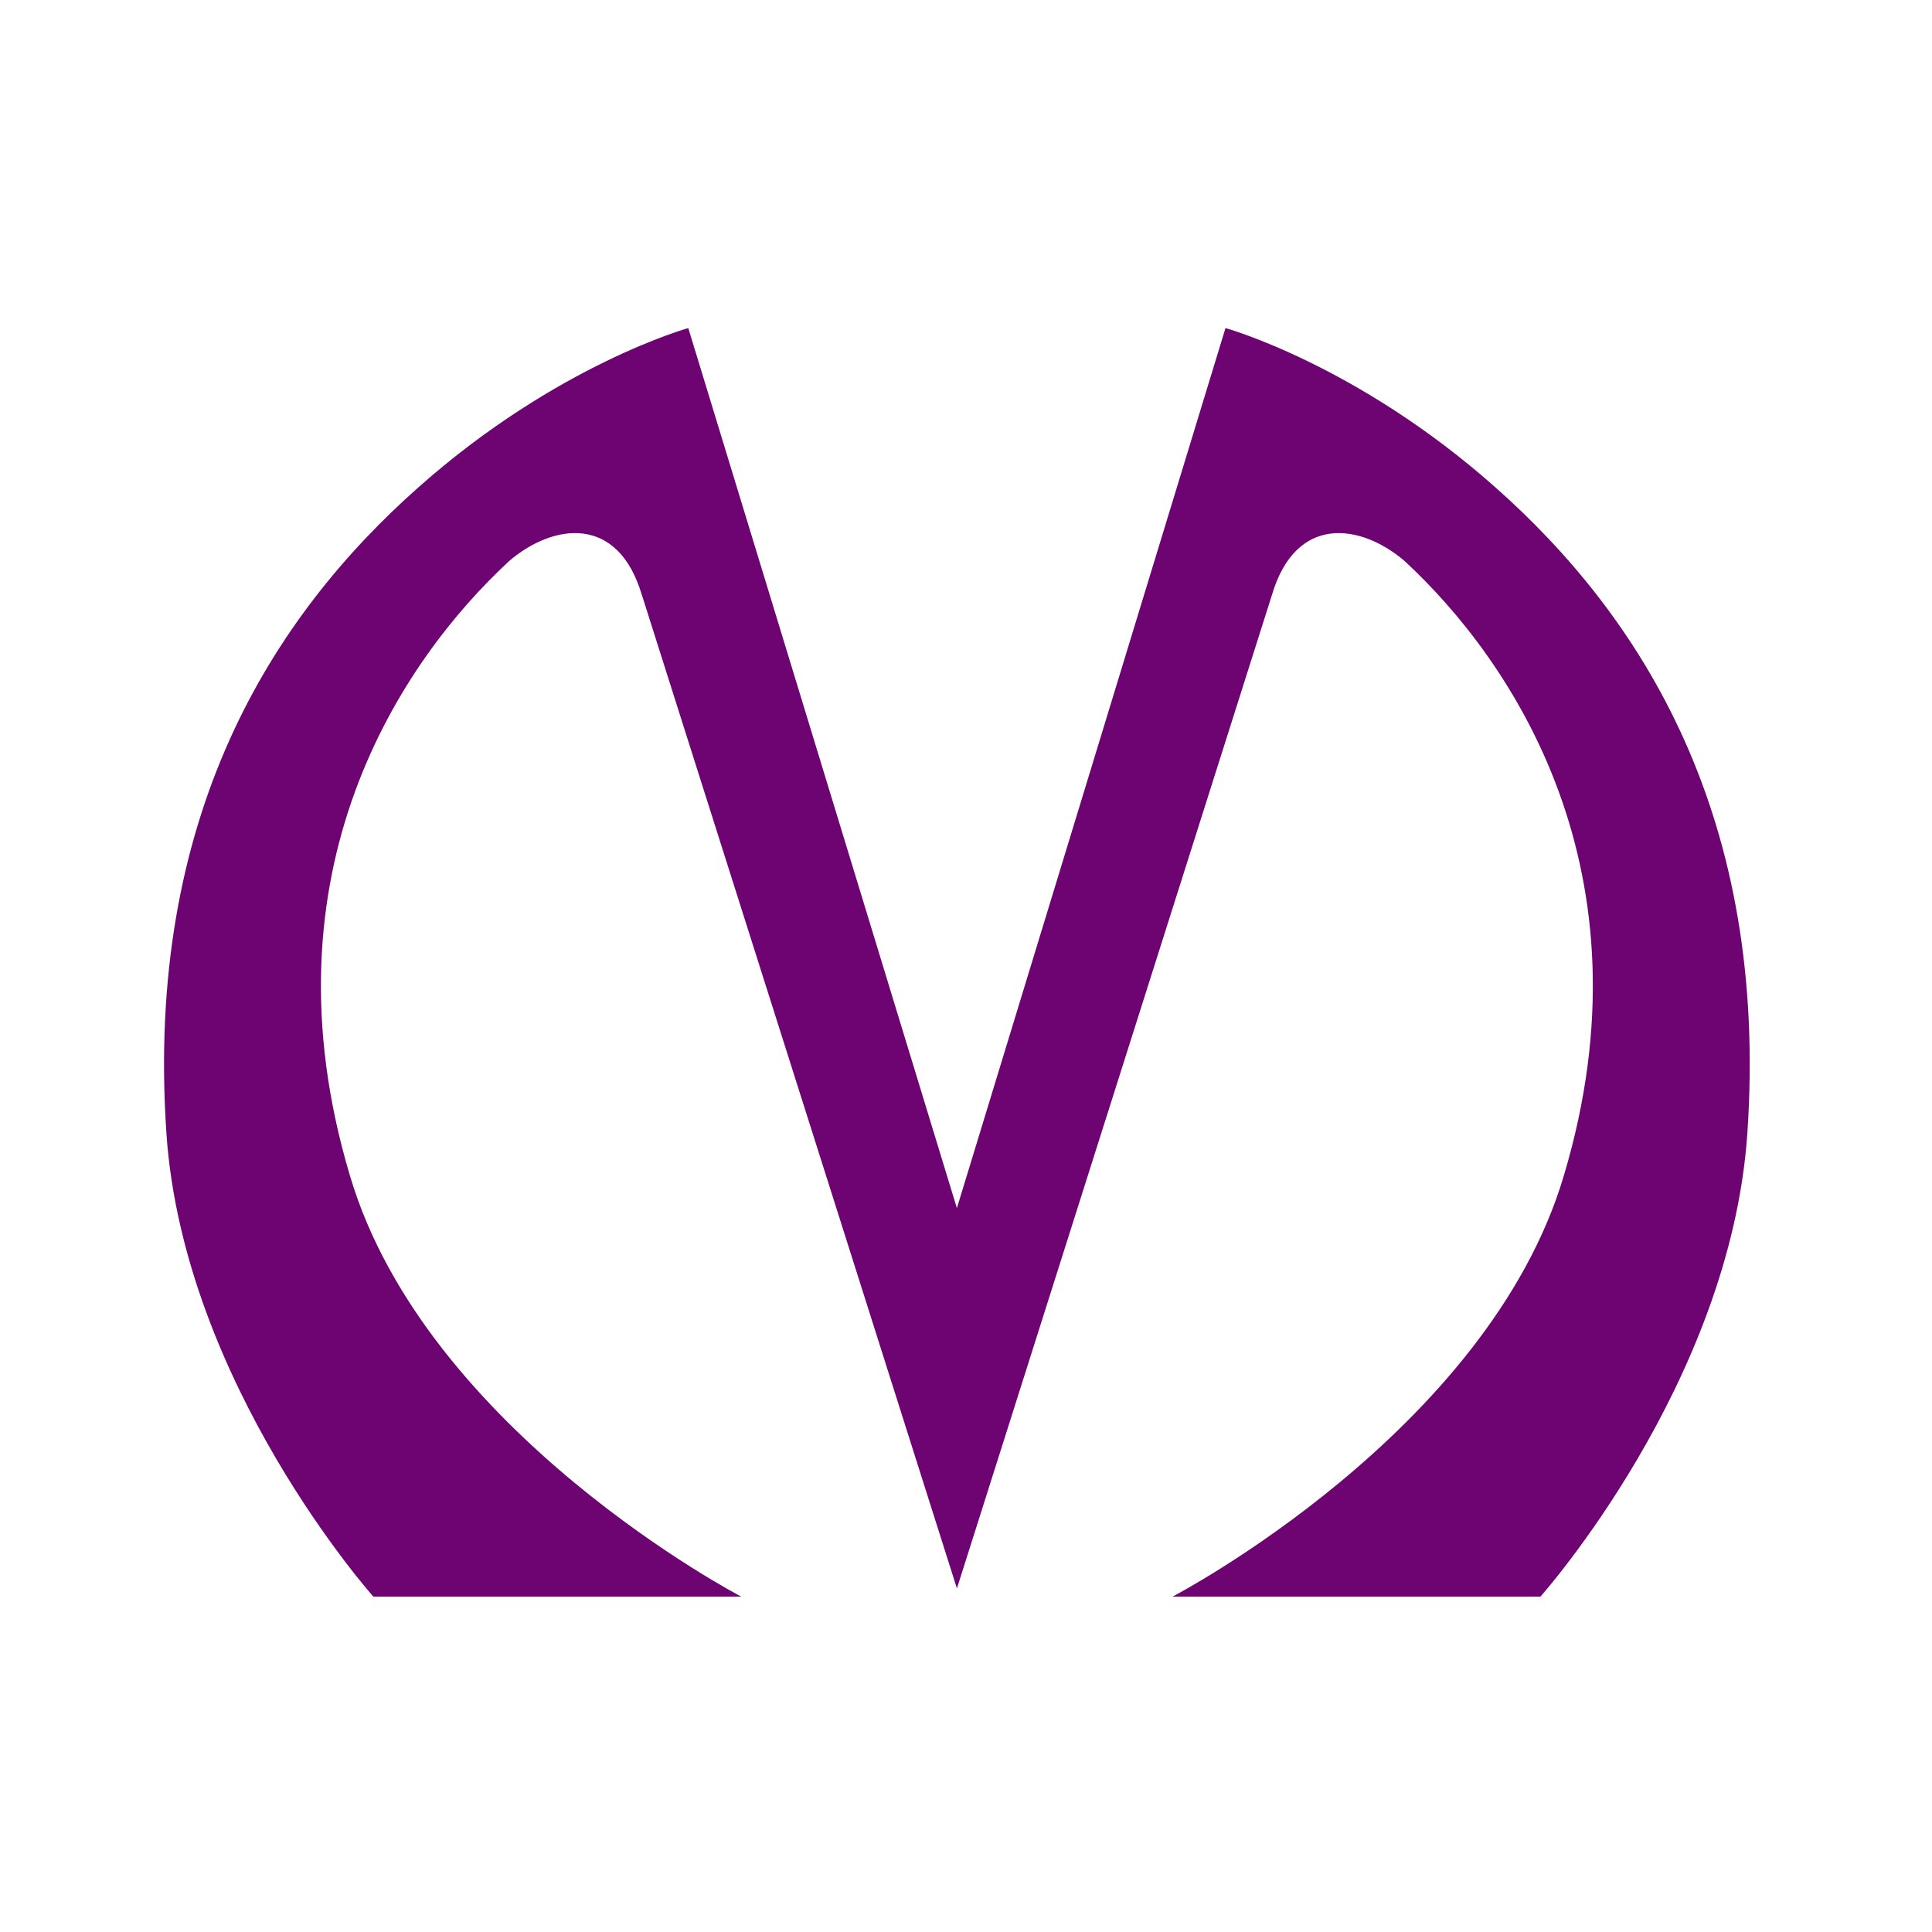
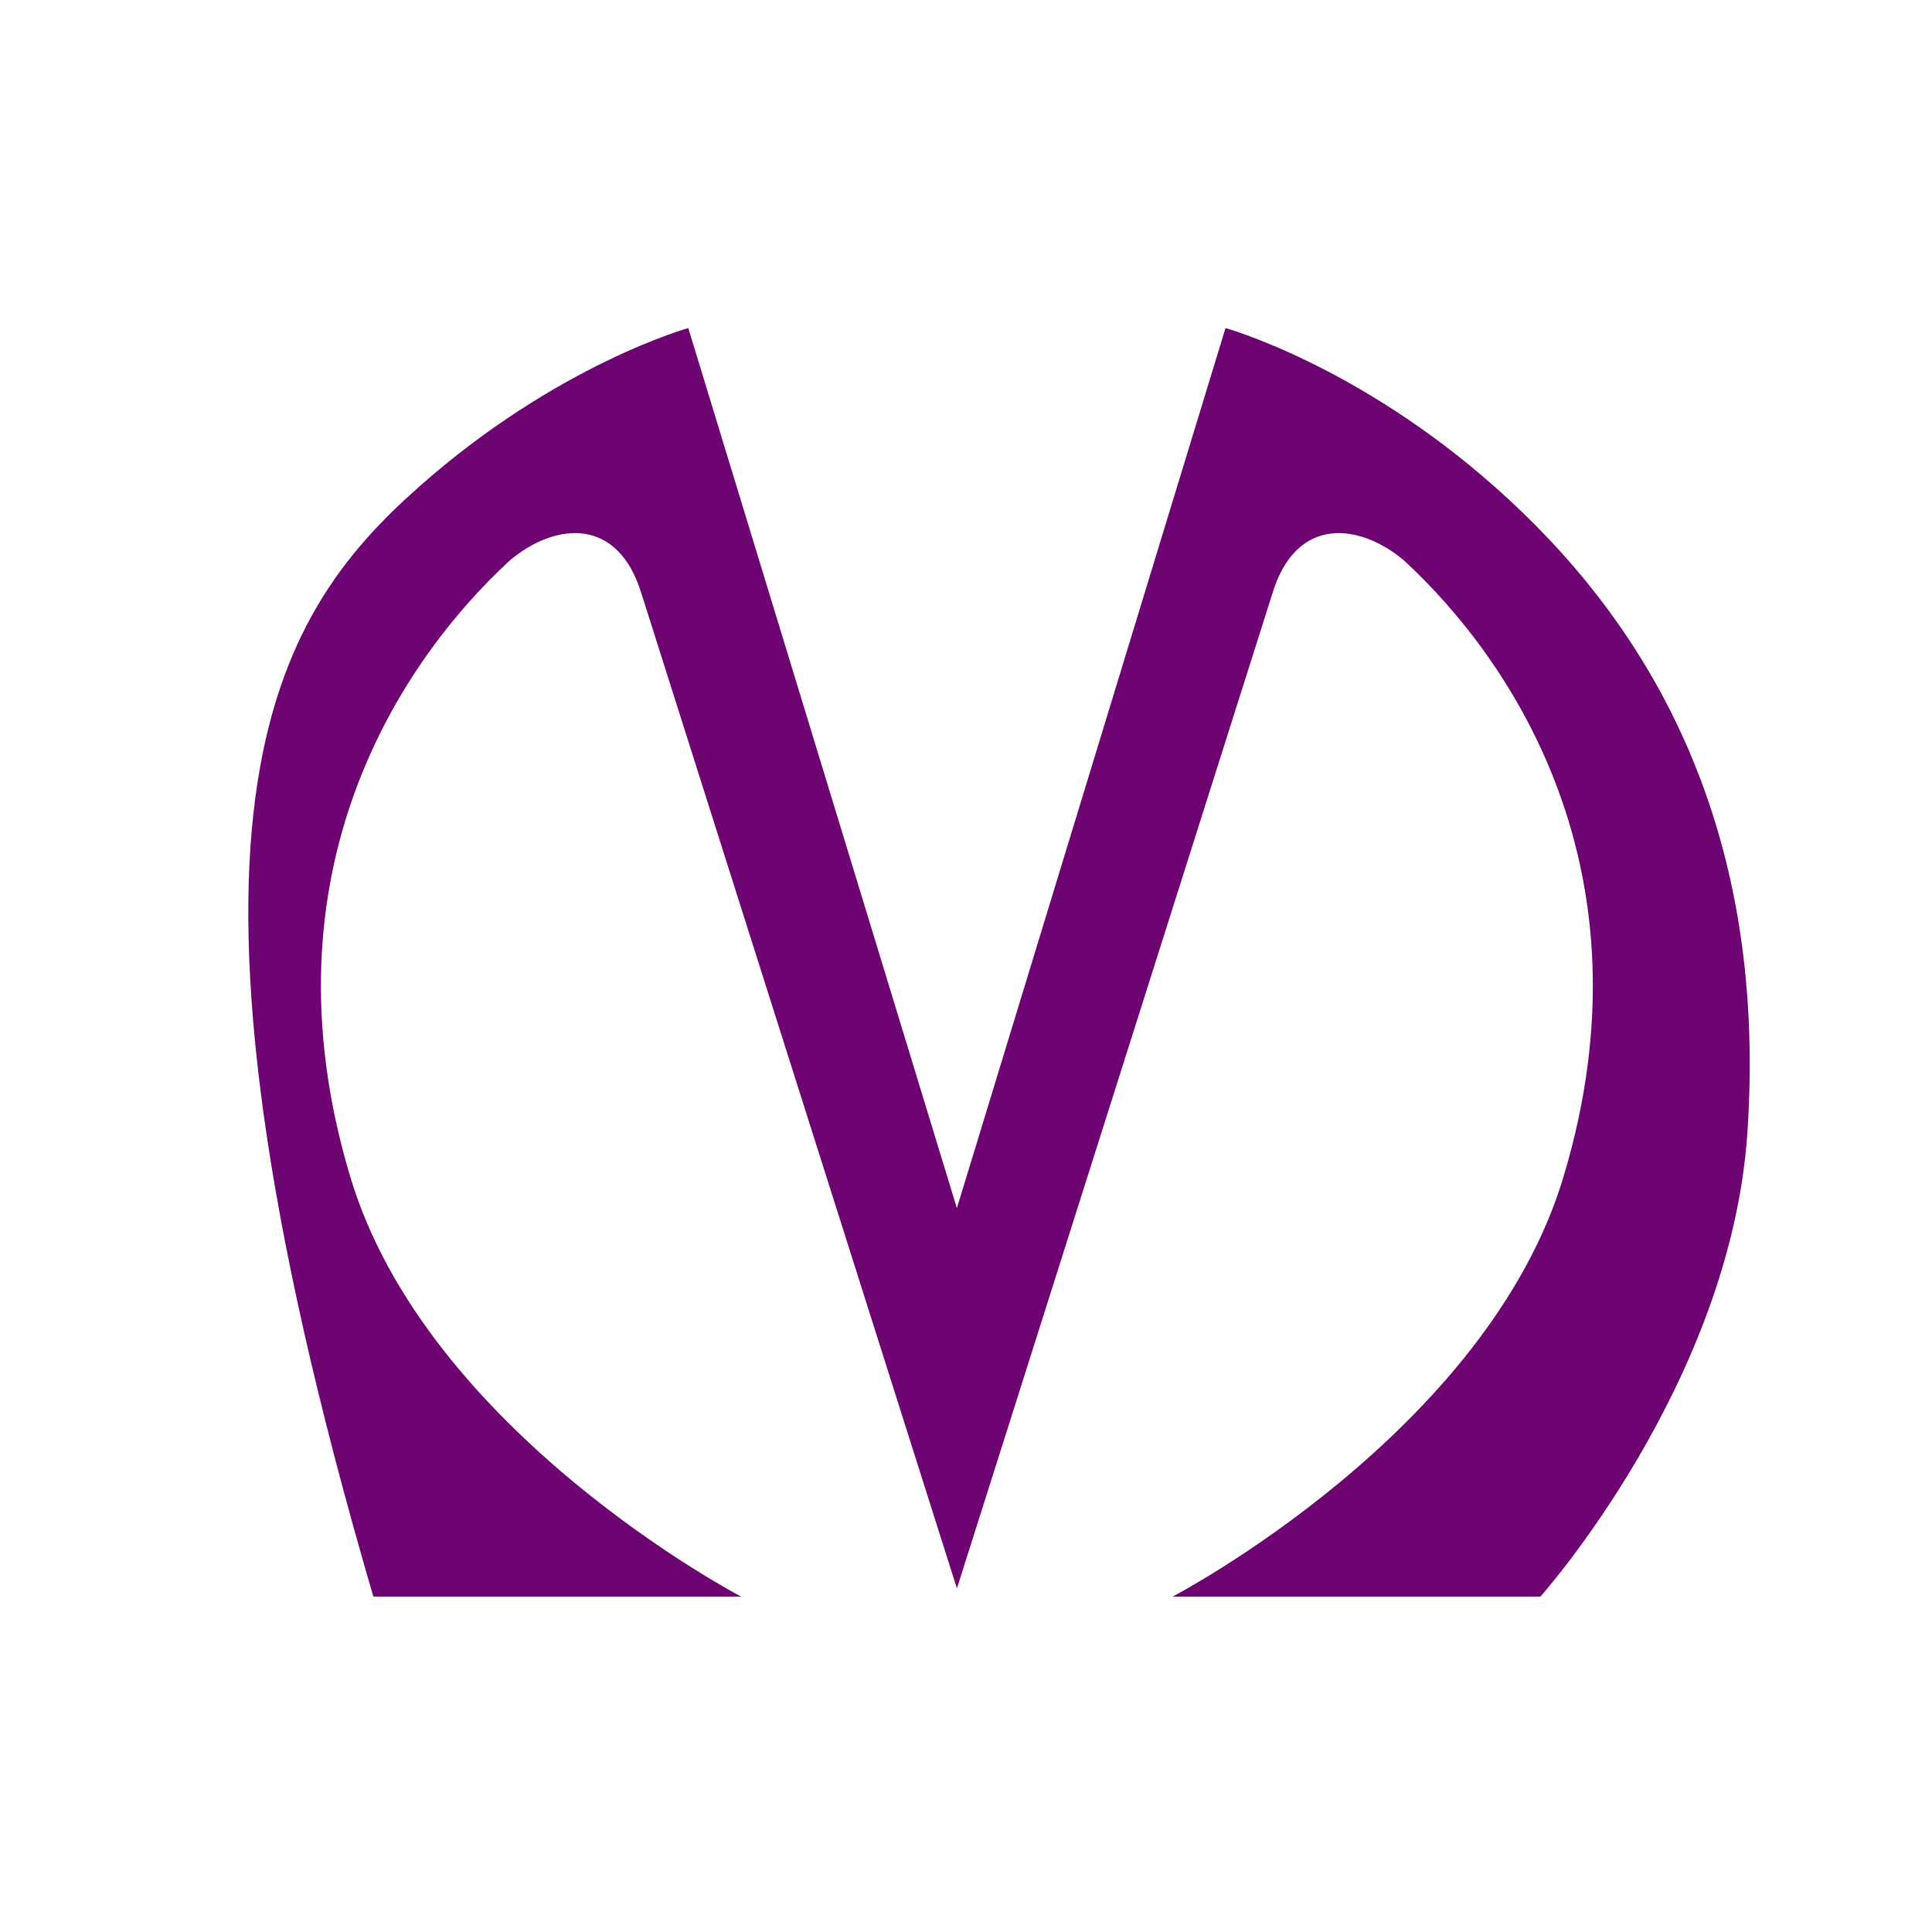
<svg xmlns="http://www.w3.org/2000/svg" width="106" height="106" viewBox="0 0 106 106" fill="none">
-   <path d="M35.215 32.644C33.91 28.226 30.37 28.71 27.95 30.768C21.988 36.275 14.225 47.835 19.193 64.481C23.354 78.582 40.669 87.6 40.669 87.6H20.485C20.485 87.6 10.063 75.919 9.131 62.181C7.951 44.811 14.908 33.856 22.982 26.715C30.558 19.997 37.763 18 37.763 18L52.5 66.285L67.237 18C67.237 18 74.442 19.997 82.019 26.715C90.092 33.856 97.049 44.811 95.869 62.181C94.937 75.919 84.515 87.6 84.515 87.6H64.331C64.331 87.6 81.644 78.582 85.807 64.481C90.775 47.837 83.012 36.277 77.05 30.768C74.628 28.71 71.088 28.226 69.785 32.644C65.314 46.746 52.502 87.15 52.502 87.15C52.502 87.15 39.69 46.732 35.218 32.644H35.215Z" fill="#6D0471" />
+   <path d="M35.215 32.644C33.91 28.226 30.37 28.71 27.95 30.768C21.988 36.275 14.225 47.835 19.193 64.481C23.354 78.582 40.669 87.6 40.669 87.6H20.485C7.951 44.811 14.908 33.856 22.982 26.715C30.558 19.997 37.763 18 37.763 18L52.5 66.285L67.237 18C67.237 18 74.442 19.997 82.019 26.715C90.092 33.856 97.049 44.811 95.869 62.181C94.937 75.919 84.515 87.6 84.515 87.6H64.331C64.331 87.6 81.644 78.582 85.807 64.481C90.775 47.837 83.012 36.277 77.05 30.768C74.628 28.71 71.088 28.226 69.785 32.644C65.314 46.746 52.502 87.15 52.502 87.15C52.502 87.15 39.69 46.732 35.218 32.644H35.215Z" fill="#6D0471" />
</svg>